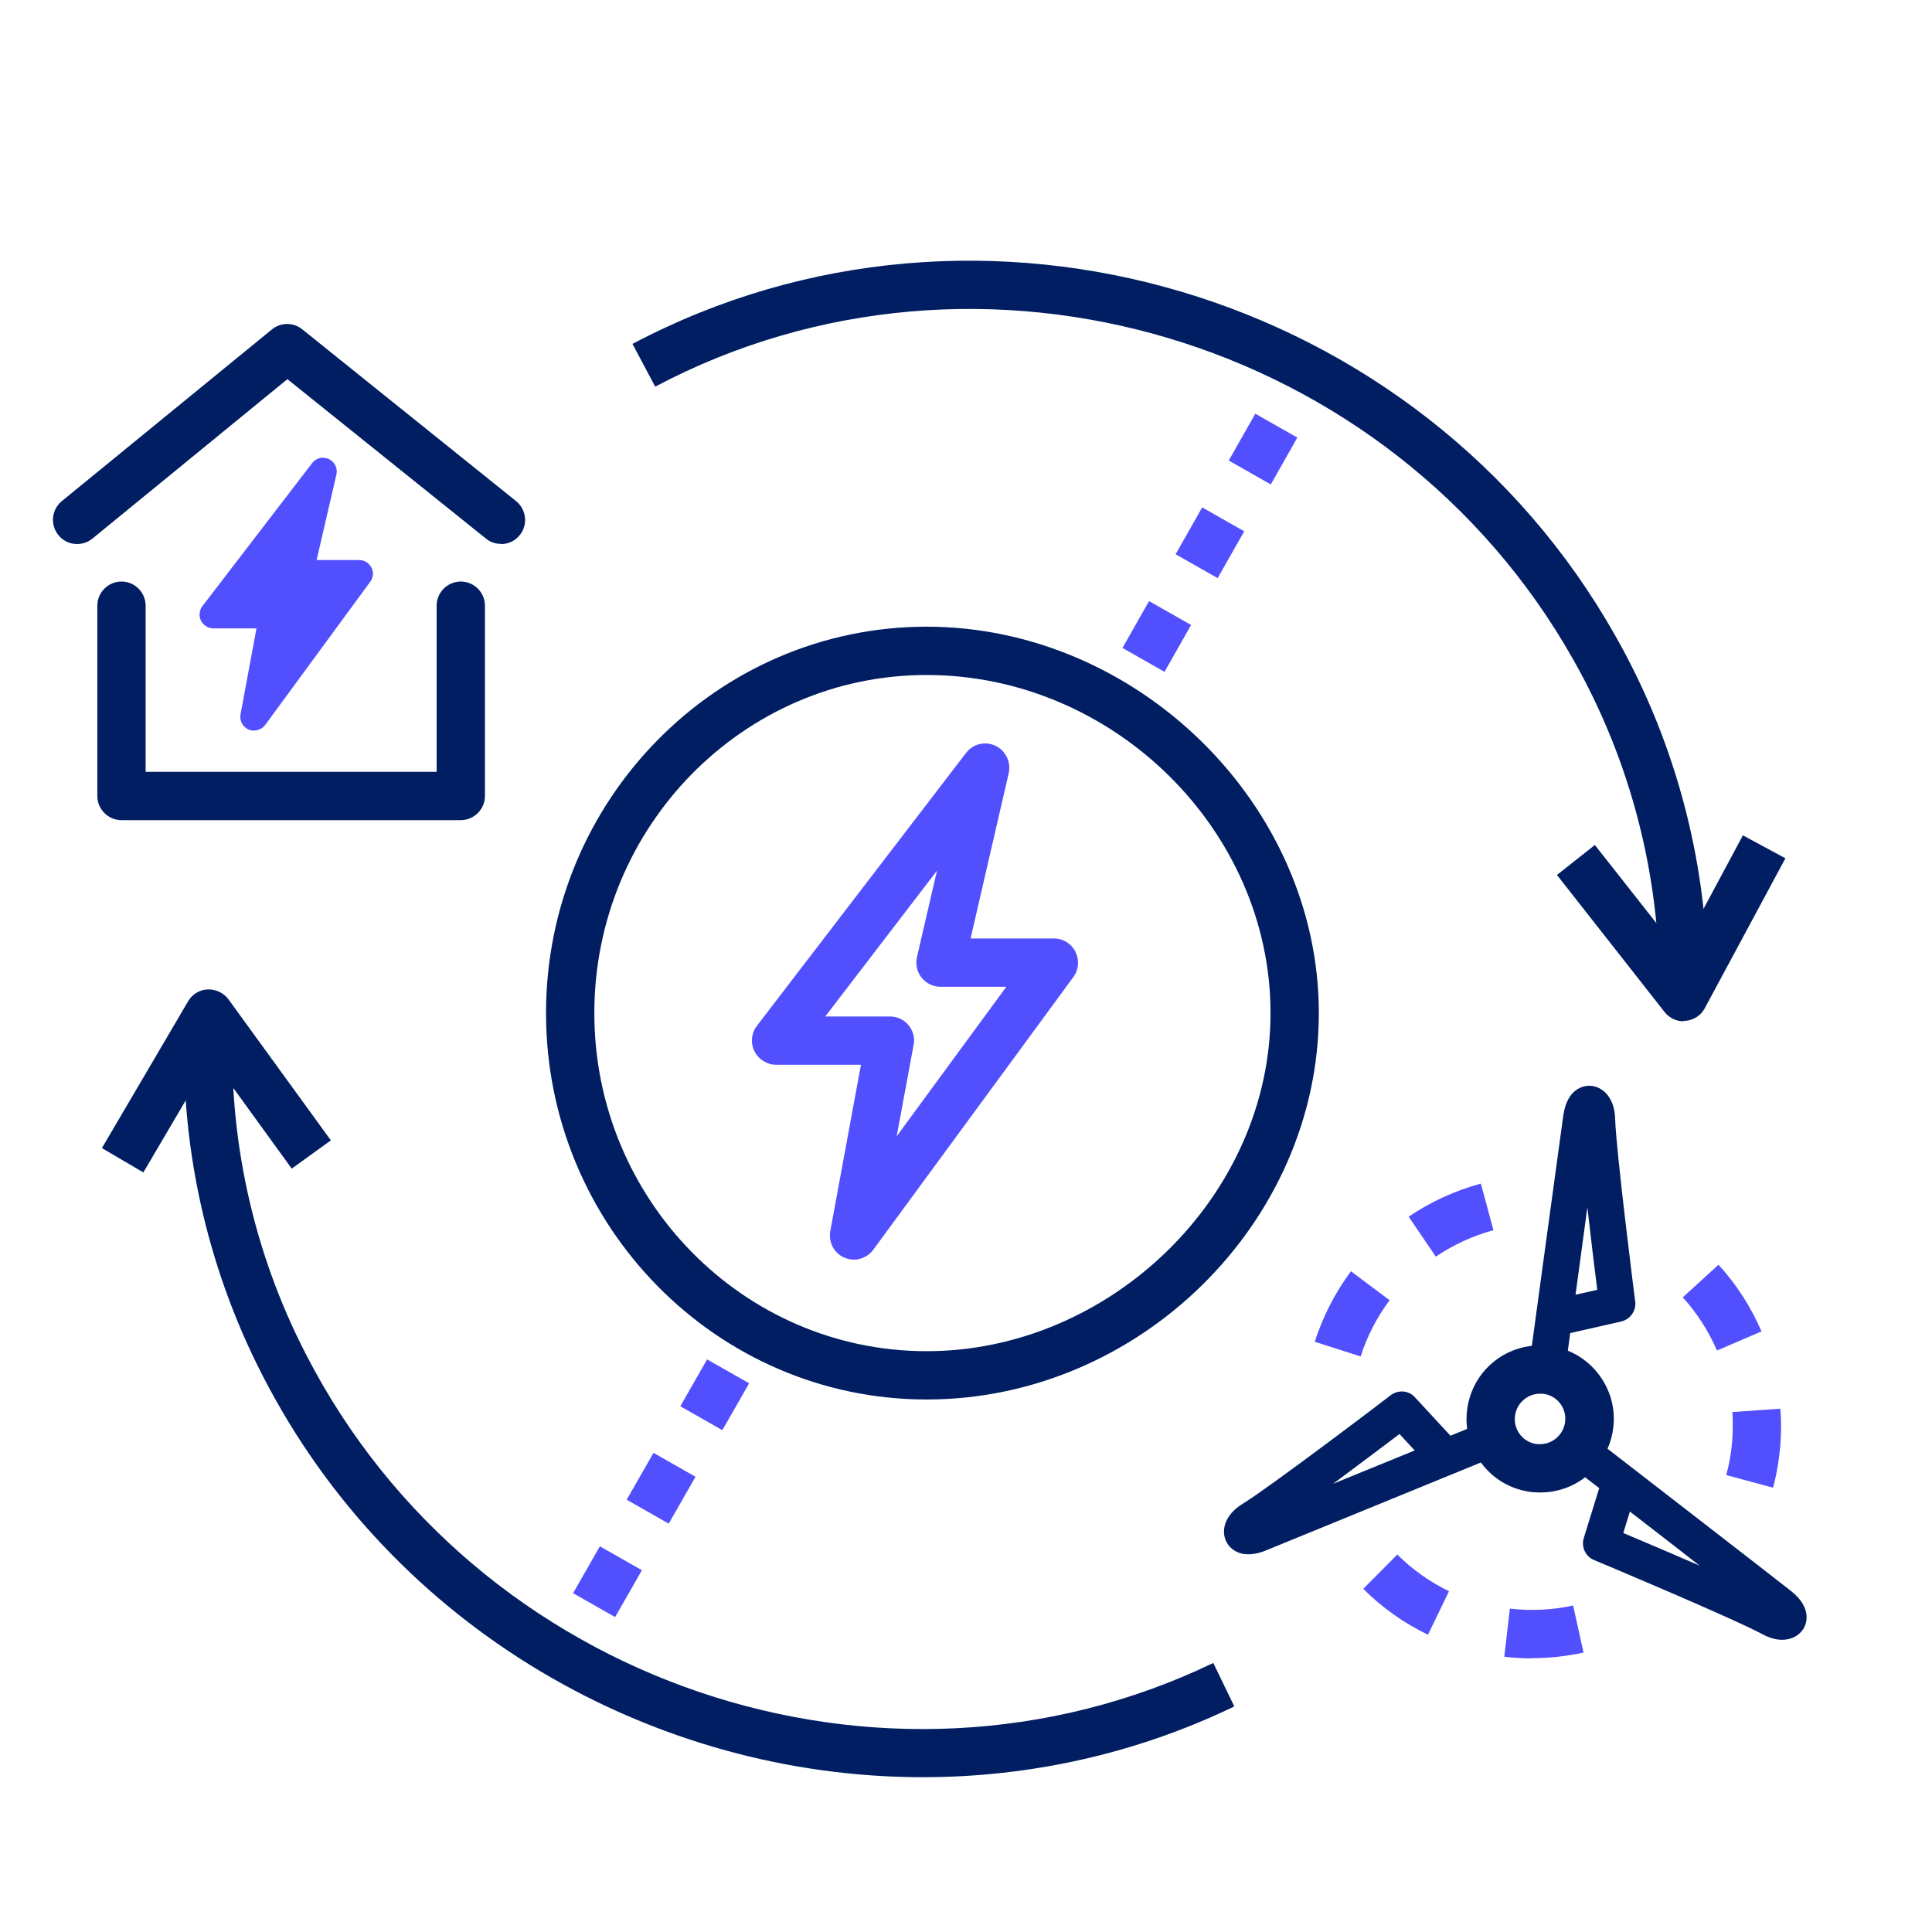
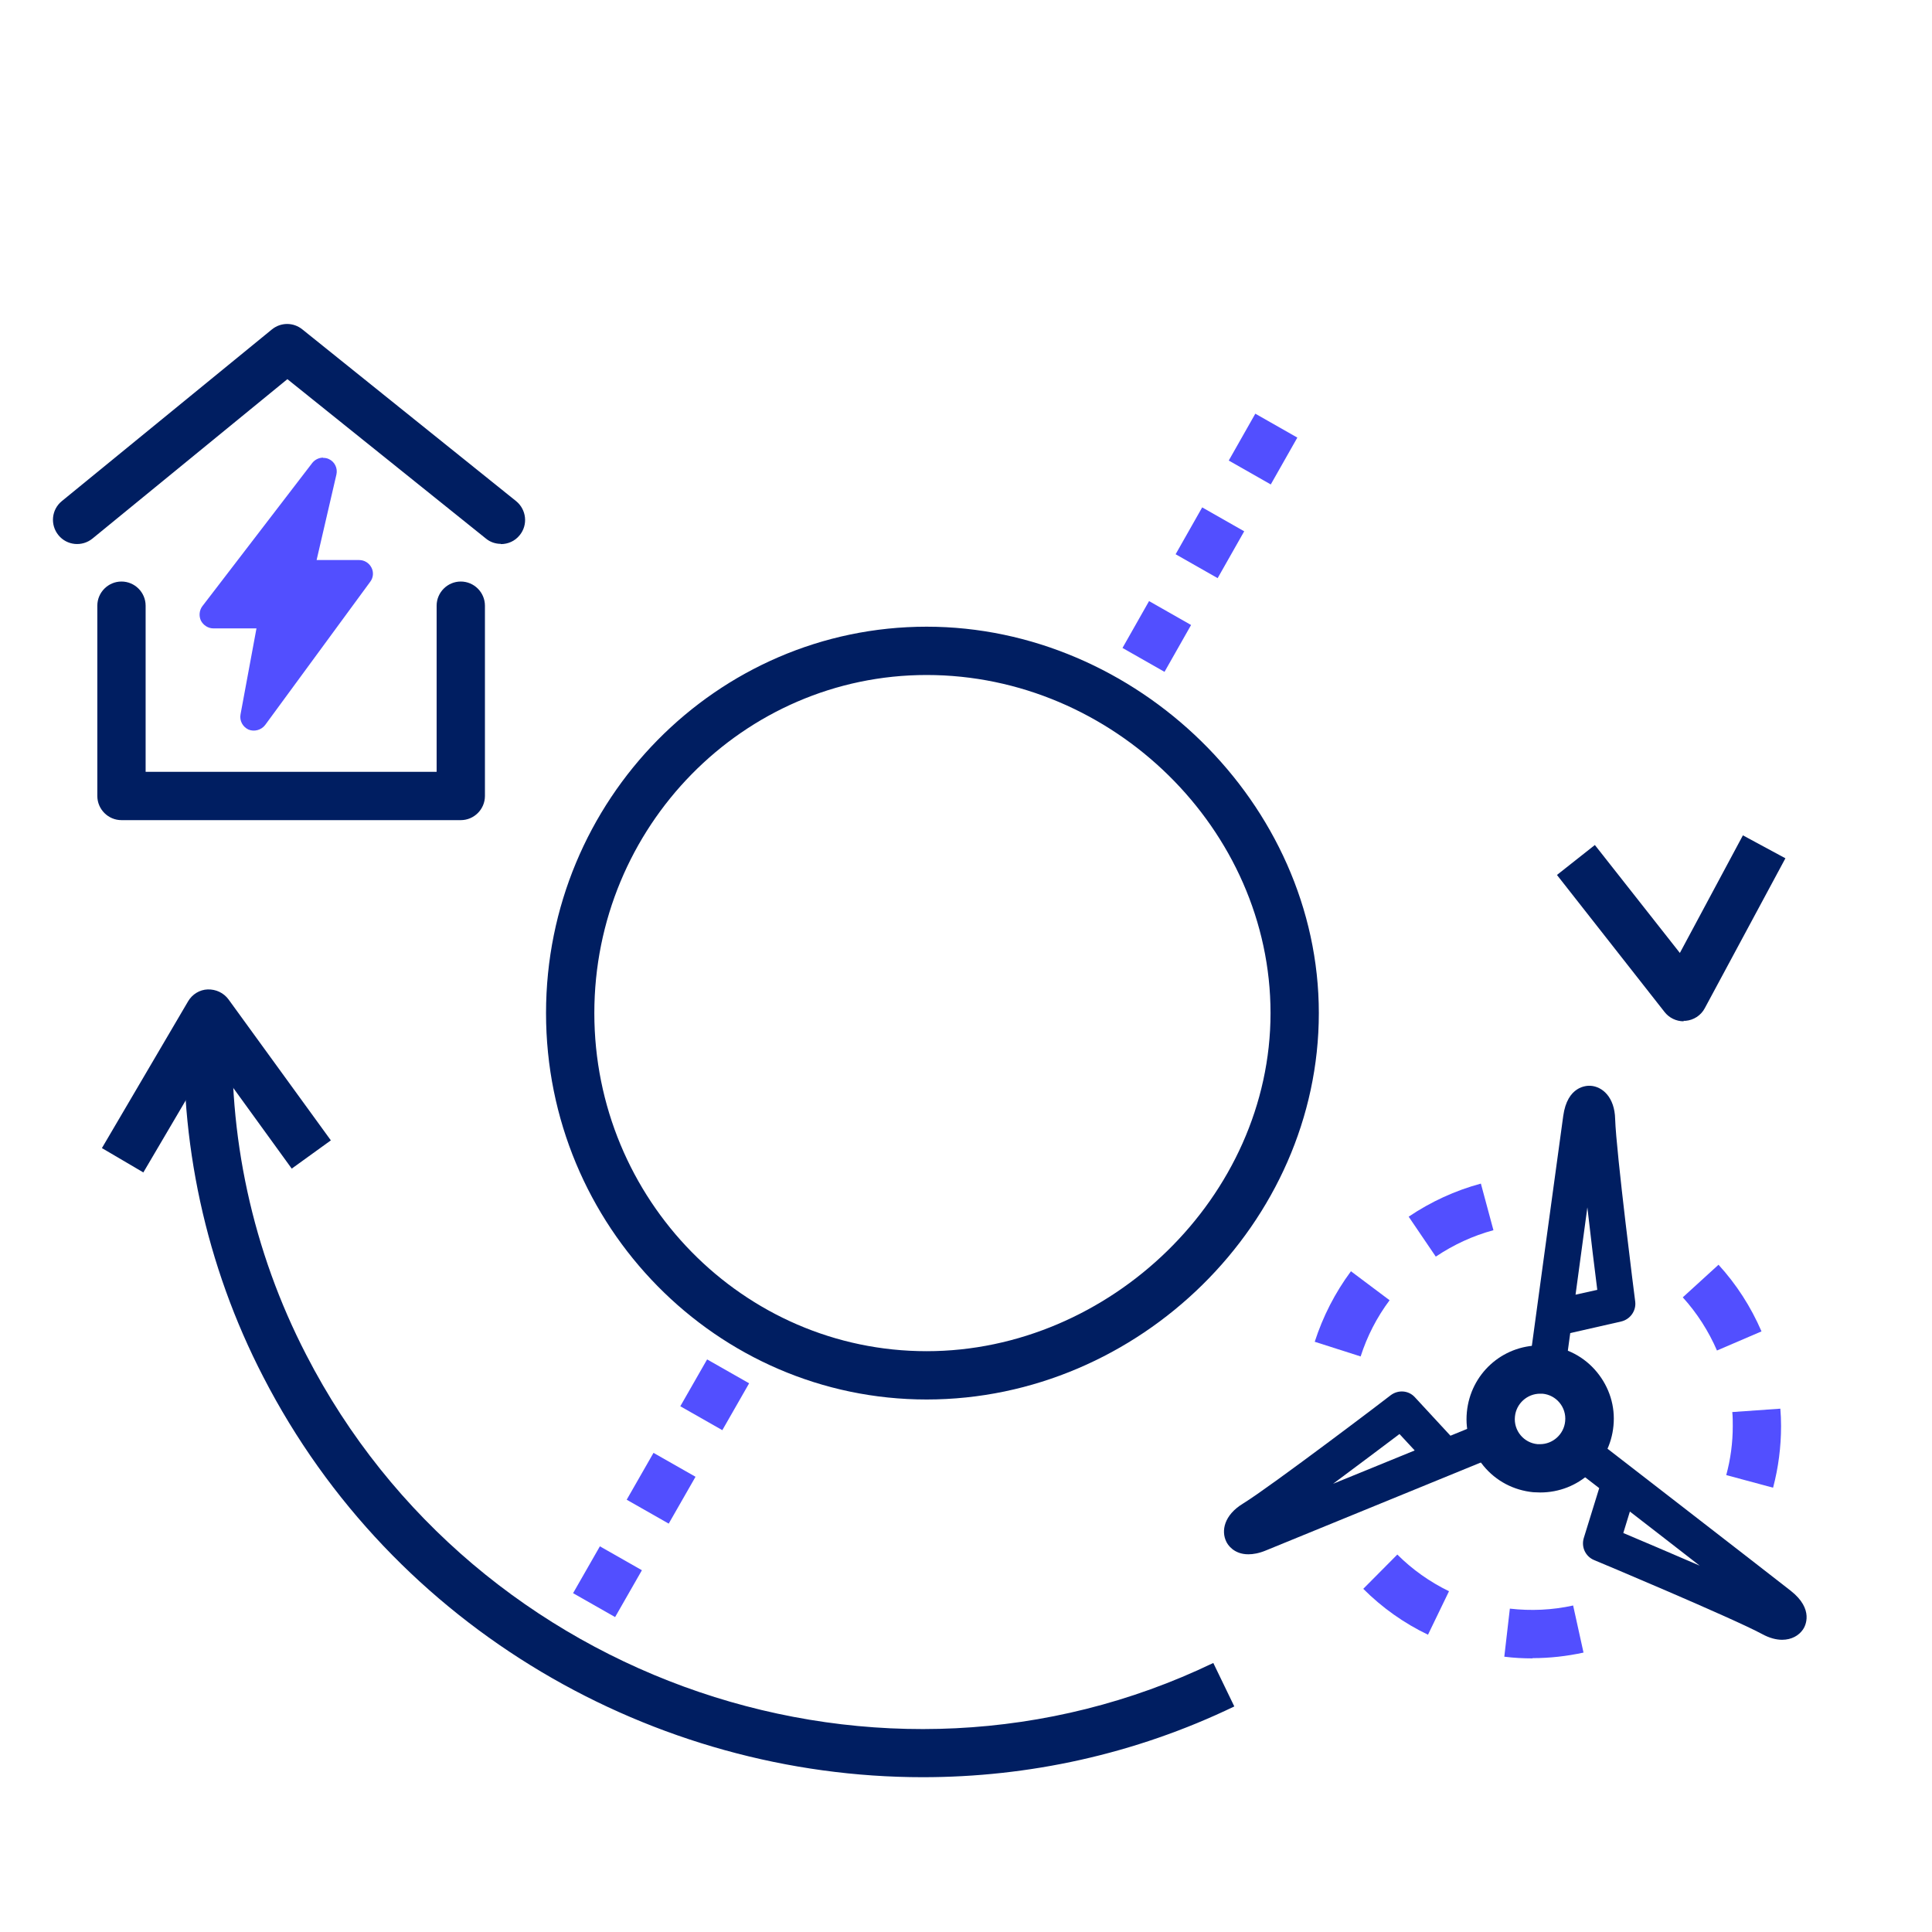
<svg xmlns="http://www.w3.org/2000/svg" id="Dropdown" viewBox="0 0 80 80">
  <defs>
    <style>
      .cls-1 {
        fill: #524fff;
      }

      .cls-2 {
        fill: #001e61;
      }
    </style>
  </defs>
  <g>
    <path class="cls-2" d="M38.21,73.59c-11.1,0-21.92-6.11-27.31-16.58-2.38-4.6-3.5-9.77-3.25-14.95l2,.1c-.24,4.83.81,9.65,3.03,13.94,7.01,13.63,23.86,19.35,37.56,12.76l.87,1.8c-4.13,1.99-8.54,2.93-12.9,2.93Z" />
    <path class="cls-2" d="M5.94,48.55l-1.72-1.01,3.57-6.08c.17-.29.48-.48.81-.49.34-.01.66.14.86.41l4.24,5.84-1.62,1.17-3.34-4.61-2.8,4.76Z" />
  </g>
  <g>
-     <path class="cls-2" d="M70.71,41.15l-2-.02c.05-4.83-1.18-9.61-3.56-13.81-7.53-13.35-24.59-18.42-38.02-11.31l-.94-1.77c14.38-7.61,32.64-2.19,40.7,12.09,2.56,4.51,3.88,9.63,3.82,14.82Z" />
    <path class="cls-2" d="M69.72,42.29c-.31,0-.6-.14-.79-.38l-4.46-5.68,1.57-1.24,3.52,4.47,2.61-4.87,1.76.95-3.34,6.21c-.16.3-.46.49-.79.52-.03,0-.06,0-.09,0Z" />
  </g>
  <g>
    <path class="cls-1" d="M25.47,66.96l-1.74-.99,1.11-1.94,1.74.99-1.11,1.94ZM27.69,63.09l-1.74-.99,1.11-1.94,1.74.99-1.11,1.94ZM29.91,59.22l-1.74-.99,1.11-1.94,1.74.99-1.11,1.94Z" />
    <path class="cls-1" d="M48.22,27.82l-1.74-.99,1.1-1.94,1.74.99-1.1,1.94ZM50.42,23.94l-1.74-.99,1.1-1.94,1.74.99-1.1,1.94ZM52.62,20.06l-1.74-.99,1.1-1.94,1.74.99-1.1,1.94Z" />
  </g>
  <path class="cls-2" d="M38.37,57.95c-8.69,0-15.76-7.18-15.76-16s7.07-16,15.76-16,16.24,7.33,16.24,16-7.44,16-16.24,16ZM38.37,27.95c-7.59,0-13.76,6.28-13.76,14s6.17,14,13.76,14,14.24-6.41,14.24-14-6.52-14-14.24-14Z" />
-   <path class="cls-1" d="M35.37,52.16c-.13,0-.27-.03-.4-.08-.43-.18-.67-.64-.59-1.1l1.27-6.89h-3.51c-.38,0-.73-.22-.9-.56-.17-.34-.13-.75.1-1.05l8.66-11.3c.29-.38.79-.5,1.22-.3.42.2.65.67.55,1.13l-1.58,6.85h3.45c.38,0,.72.21.89.55.17.34.14.74-.08,1.04l-8.29,11.3c-.19.26-.5.41-.81.41ZM34.17,42.09h2.68c.3,0,.58.13.77.36.19.23.27.53.21.82l-.7,3.78,4.54-6.19h-2.73c-.3,0-.59-.14-.78-.38-.19-.24-.26-.55-.19-.85l.83-3.58-4.62,6.03Z" />
  <path class="cls-2" d="M20.74,22.52c-.22,0-.44-.07-.62-.22l-8.22-6.6-8.07,6.6c-.43.35-1.06.29-1.41-.14-.35-.43-.29-1.06.14-1.41l8.7-7.11c.37-.3.89-.3,1.26,0l8.85,7.11c.43.35.5.98.15,1.41-.2.25-.49.37-.78.37Z" />
  <path class="cls-2" d="M19.08,33.96H5.03c-.55,0-1-.45-1-1v-7.88c0-.55.45-1,1-1s1,.45,1,1v6.88h12.05v-6.88c0-.55.45-1,1-1s1,.45,1,1v7.88c0,.55-.45,1-1,1Z" />
  <path class="cls-1" d="M13.38,18.95c-.17,0-.34.08-.45.22l-4.55,5.93c-.13.17-.15.41-.06.6.1.19.3.32.51.32h1.79l-.66,3.56c-.05.26.09.52.33.63.24.1.53.02.69-.19l4.35-5.93c.13-.17.15-.4.05-.59-.1-.19-.29-.31-.51-.31h-1.76l.82-3.54c.06-.26-.07-.53-.31-.64-.08-.04-.16-.05-.24-.05Z" />
  <path class="cls-2" d="M64.7,57.55l-1.49-.2s1.39-10.23,1.52-11.14c.17-1.24.96-1.26,1.13-1.25.49.03,1,.47,1.02,1.38.04,1.34.82,7.49.83,7.55.05.38-.2.74-.58.83l-2.11.48c-.19,1.38-.32,2.35-.32,2.35ZM65.73,49.99c-.16,1.16-.33,2.44-.49,3.62l.9-.2c-.1-.77-.26-2.1-.41-3.41ZM66.26,46.23h0Z" />
  <path class="cls-2" d="M63.77,57.71s.07,0,.1,0c.57.05,1,.56.94,1.14-.05.54-.51.95-1.04.95-.03,0-.07,0-.1,0-.57-.05-1-.56-.94-1.14.05-.54.51-.95,1.04-.95M63.77,55.71h0c-1.58,0-2.88,1.19-3.03,2.76-.08.81.17,1.6.69,2.23.52.63,1.25,1.01,2.06,1.09.1,0,.19.01.29.01,1.58,0,2.88-1.19,3.03-2.76.08-.81-.17-1.6-.69-2.23-.52-.63-1.25-1.01-2.06-1.09-.1,0-.19-.01-.29-.01h0Z" />
  <path class="cls-2" d="M51.69,64.36c-.61,0-.86-.41-.91-.52-.22-.44-.1-1.1.69-1.58,1.14-.7,6.08-4.45,6.12-4.49.31-.23.74-.2,1,.09l1.47,1.59c1.29-.53,2.2-.9,2.2-.9l.57,1.39s-9.56,3.91-10.41,4.26c-.29.12-.53.16-.73.16ZM57.95,59.38c-.62.47-1.69,1.27-2.75,2.06,1.08-.44,2.28-.93,3.38-1.38l-.63-.68Z" />
  <path class="cls-2" d="M73.8,67.9c-.25,0-.53-.07-.84-.24-1.18-.64-6.89-3.04-6.95-3.06-.36-.15-.54-.54-.43-.91l.64-2.07c-1.1-.85-1.88-1.45-1.88-1.45l.92-1.19s8.17,6.32,8.89,6.89c.98.77.6,1.47.51,1.6-.17.25-.47.43-.87.43ZM67.22,63.48c.72.3,1.95.83,3.16,1.35-.92-.72-1.95-1.51-2.89-2.24l-.27.88Z" />
  <path class="cls-1" d="M56.35,56.17l-1.91-.61c.34-1.05.84-2.03,1.5-2.92l1.6,1.2c-.53.71-.93,1.49-1.2,2.33ZM59.45,52.03l-1.12-1.65c.92-.62,1.92-1.08,2.99-1.37l.52,1.93c-.85.23-1.65.6-2.38,1.09Z" />
  <path class="cls-1" d="M63.46,68.67c-.39,0-.78-.02-1.17-.07l.23-1.99c.87.1,1.76.06,2.62-.13l.43,1.95c-.69.15-1.4.23-2.11.23ZM59.13,67.69c-1-.48-1.9-1.12-2.68-1.9l1.41-1.42c.62.62,1.34,1.13,2.14,1.52l-.87,1.8Z" />
  <path class="cls-1" d="M73.41,61.6l-1.93-.52c.18-.66.27-1.34.27-2.03,0-.19,0-.39-.02-.58l1.99-.14c.02.24.03.48.03.72,0,.86-.11,1.72-.33,2.55ZM71.1,55.93c-.35-.81-.83-1.56-1.42-2.21l1.48-1.35c.74.81,1.34,1.74,1.78,2.76l-1.84.79Z" />
</svg>